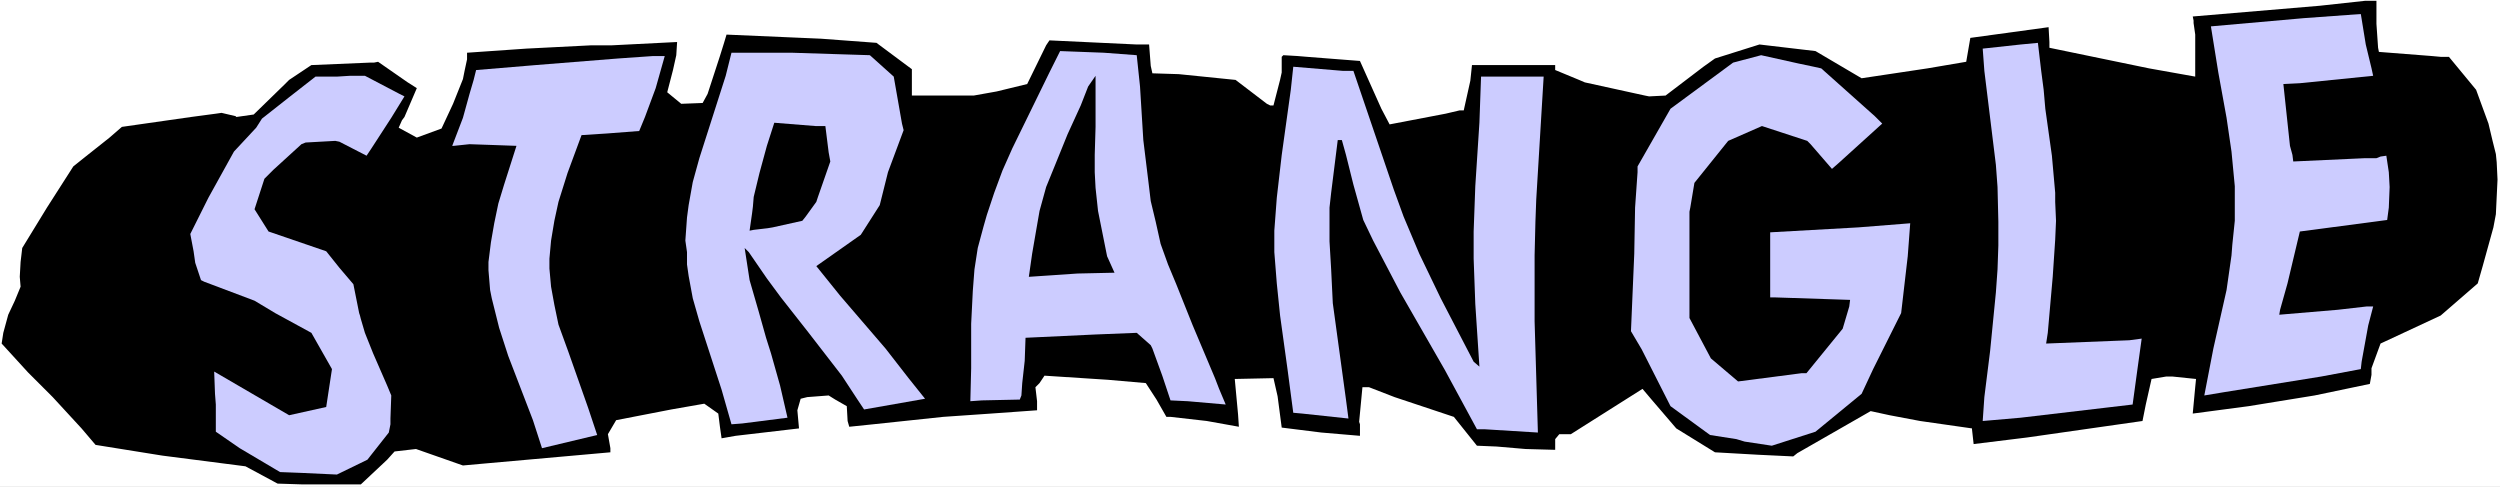
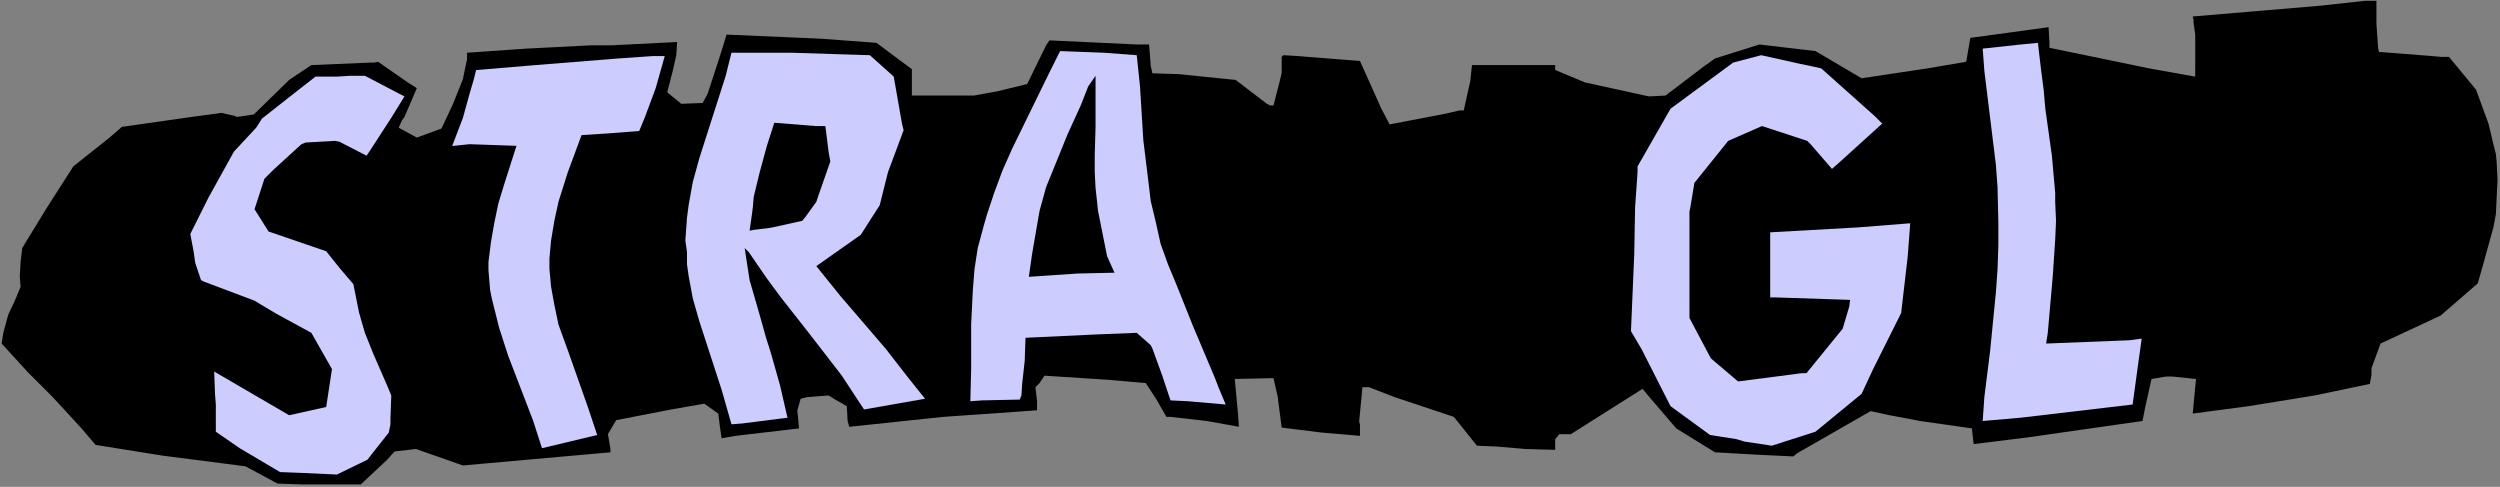
<svg xmlns="http://www.w3.org/2000/svg" xmlns:ns1="http://sodipodi.sourceforge.net/DTD/sodipodi-0.dtd" xmlns:ns2="http://www.inkscape.org/namespaces/inkscape" version="1.0" width="129.766mm" height="25.273mm" id="svg12" ns1:docname="Strangle - Title.wmf">
  <rect width="100%" height="100%" fill="#808080" stroke="none" />
  <ns1:namedview id="namedview12" pagecolor="#ffffff" bordercolor="#000000" borderopacity="0.25" ns2:showpageshadow="2" ns2:pageopacity="0.0" ns2:pagecheckerboard="0" ns2:deskcolor="#d1d1d1" ns2:document-units="mm" />
  <defs id="defs1">
    <pattern id="WMFhbasepattern" patternUnits="userSpaceOnUse" width="6" height="6" x="0" y="0" />
  </defs>
-   <path style="fill:#ffffff;fill-opacity:1;fill-rule:evenodd;stroke:none" d="M 0,95.522 H 490.455 V 0 H 0 Z" id="path1" />
  <path style="fill:#000000;fill-opacity:1;fill-rule:evenodd;stroke:none" d="m 81.77,17.294 -2.424,5.657 -0.485,0.647 -0.646,1.455 3.555,1.94 4.848,-1.778 2.262,-4.849 1.939,-4.849 0.323,-1.616 0.485,-2.263 V 10.344 L 103.262,9.536 116.029,8.889 h 4.04 l 12.766,-0.647 -0.162,2.586 -0.646,2.909 -1.131,4.364 2.747,2.263 4.202,-0.162 0.97,-1.778 2.424,-7.435 0.808,-2.586 0.485,-1.616 18.584,0.808 10.827,0.808 6.949,5.172 v 3.233 1.94 h 2.424 0.646 6.141 1.454 1.454 l 4.525,-0.808 5.979,-1.455 3.717,-7.596 0.646,-0.97 17.13,0.808 h 2.424 l 0.323,4.202 0.323,1.455 5.171,0.162 11.15,1.131 6.141,4.687 0.646,0.323 h 0.646 l 1.293,-5.01 0.323,-1.455 v -3.071 l 0.323,-0.323 2.747,0.162 1.939,0.162 10.342,0.808 4.202,9.374 1.616,3.071 10.989,-2.101 2.747,-0.647 h 0.808 l 1.293,-5.819 0.323,-3.071 h 2.909 2.101 7.272 1.778 2.262 v 0.97 l 4.686,1.94 1.131,0.485 11.797,2.586 0.808,0.162 3.232,-0.162 7.434,-5.657 2.262,-1.616 8.726,-2.748 10.989,1.293 9.05,5.334 12.928,-1.94 7.595,-1.293 0.808,-4.687 15.352,-2.101 0.162,2.909 v 1.131 l 19.554,4.041 9.05,1.616 V 9.698 7.92 6.788 l -0.323,-2.263 V 4.041 l -0.162,-0.808 24.886,-2.101 8.888,-0.97 h 2.262 V 4.687 l 0.323,4.687 0.162,0.808 10.342,0.808 1.778,0.162 h 1.616 l 5.333,6.465 2.424,6.627 0.808,3.394 0.646,2.586 0.162,1.616 0.162,3.394 -0.162,3.394 -0.162,3.394 -0.485,2.586 -2.101,7.596 -0.97,3.394 -7.272,6.303 -11.797,5.495 -1.778,4.849 v 1.293 l -0.323,1.778 -10.827,2.263 -12.928,2.101 -10.989,1.455 0.485,-5.172 0.162,-1.616 -4.686,-0.485 h -1.131 l -2.909,0.485 -1.131,5.01 -0.646,3.233 -22.624,3.233 -10.504,1.293 -0.323,-2.909 v -0.162 l -10.181,-1.455 -5.979,-1.131 -3.717,-0.808 -14.382,8.243 -0.808,0.647 -6.787,-0.323 -8.565,-0.485 -7.595,-4.687 -4.848,-5.657 -1.778,-2.101 -14.059,8.889 h -2.262 l -0.808,0.97 v 2.101 l -5.818,-0.162 -5.656,-0.485 -3.878,-0.162 -4.525,-5.657 -11.635,-3.879 -5.01,-1.94 h -0.97 -0.323 l -0.646,6.788 0.162,0.485 v 2.263 l -7.595,-0.647 -7.757,-0.97 -0.808,-6.142 -0.808,-3.556 -7.595,0.162 0.646,6.95 0.162,2.424 -6.302,-1.131 -7.11,-0.808 h -0.808 l -1.939,-3.394 -2.101,-3.233 -7.434,-0.647 -12.443,-0.808 -0.97,1.455 -0.808,0.808 0.323,2.748 v 1.131 0.647 l -9.05,0.647 -9.373,0.647 -13.736,1.455 -4.686,0.485 -0.323,-1.131 -0.162,-2.909 -2.262,-1.293 -1.293,-0.808 -4.202,0.323 -1.293,0.323 -0.646,2.263 0.323,3.556 -12.443,1.455 -2.747,0.485 -0.323,-2.263 -0.323,-2.586 -2.747,-1.94 -6.464,1.131 -10.827,2.101 -1.616,2.748 0.485,2.748 v 0.808 l -25.371,2.263 -3.555,0.323 -9.211,-3.233 -4.202,0.485 -1.454,1.616 -5.171,4.849 H 63.67 59.469 L 54.459,94.875 48.157,91.481 31.835,89.38 18.746,87.279 15.998,84.046 10.342,77.904 5.494,73.055 0.323,67.398 0.646,65.297 1.616,61.742 2.909,58.994 4.04,56.246 3.878,54.307 l 0.162,-2.909 0.323,-2.748 4.848,-7.92 5.171,-8.081 2.424,-1.94 4.686,-3.717 2.424,-2.101 13.574,-1.94 4.848,-0.647 1.131,-0.162 2.747,0.647 0.162,0.162 3.394,-0.485 6.141,-5.98 0.808,-0.808 4.363,-2.909 11.474,-0.485 h 0.808 l 0.808,-0.162 5.818,4.041 z" id="path2" />
  <path style="fill:#ccccff;fill-opacity:1;fill-rule:evenodd;stroke:none" d="m 79.346,18.91 -2.586,4.202 -3.878,5.98 -0.97,1.455 -5.333,-2.748 -0.808,-0.162 -5.818,0.323 -0.808,0.323 -5.494,5.01 -1.778,1.778 -1.939,5.98 2.747,4.364 11.312,3.879 2.586,3.233 2.747,3.233 0.808,4.041 0.323,1.616 0.162,0.485 0.162,0.647 0.808,2.748 1.616,4.041 2.747,6.303 0.808,1.94 -0.162,4.526 v 1.131 l -0.323,1.616 -4.202,5.334 -5.979,2.909 -6.949,-0.323 -4.202,-0.162 -7.918,-4.687 -4.686,-3.233 v -5.334 l -0.162,-2.101 -0.162,-4.364 14.706,8.566 7.272,-1.616 1.131,-7.435 -4.04,-7.112 -7.11,-3.879 -4.04,-2.424 -8.565,-3.233 -1.293,-0.485 -0.646,-0.323 -1.131,-3.394 -0.323,-2.263 -0.646,-3.394 3.555,-7.112 5.01,-9.051 4.363,-4.687 1.131,-1.778 5.333,-4.202 5.171,-4.041 h 4.202 l 2.586,-0.162 h 2.909 l 6.787,3.556 z" id="path3" />
  <path style="fill:#ccccff;fill-opacity:1;fill-rule:evenodd;stroke:none" d="m 369.256,24.244 -8.565,7.758 -1.293,1.131 -4.202,-4.849 -0.646,-0.647 -8.888,-2.909 -6.626,2.909 -6.626,8.243 -0.808,4.849 -0.162,0.808 v 15.516 2.748 2.586 l 4.202,7.92 5.333,4.526 12.443,-1.616 h 0.97 l 3.555,-4.364 3.555,-4.364 1.293,-4.364 0.162,-1.293 -14.706,-0.485 h -0.97 v -8.081 -4.687 l 17.291,-0.97 10.181,-0.808 -0.485,6.465 -1.293,11.152 -5.494,10.991 -2.262,4.849 -9.05,7.435 -8.565,2.748 -5.333,-0.808 -1.616,-0.485 -5.171,-0.808 -7.757,-5.657 -5.656,-11.152 -2.101,-3.556 0.646,-15.193 0.162,-9.051 0.485,-6.95 v -1.131 l 6.464,-11.314 12.282,-9.051 5.494,-1.455 7.272,1.616 3.07,0.647 1.454,0.323 10.504,9.374 z" id="path4" />
  <path style="fill:#ccccff;fill-opacity:1;fill-rule:evenodd;stroke:none" d="m 125.401,25.699 -6.302,0.485 -5.01,0.323 -2.747,7.435 -1.778,5.657 -0.808,3.717 -0.646,3.879 -0.323,3.556 v 1.94 l 0.323,3.556 0.646,3.556 0.808,3.879 1.939,5.334 3.878,10.991 1.778,5.334 -10.827,2.586 -1.778,-5.495 -4.848,-12.607 -1.778,-5.495 -1.454,-5.819 -0.323,-1.616 -0.323,-3.879 v -1.616 l 0.485,-3.879 0.646,-3.717 0.808,-3.879 1.131,-3.717 2.424,-7.596 -4.525,-0.162 -4.686,-0.162 -3.07,0.323 H 88.718 l 2.101,-5.495 1.293,-4.687 0.808,-2.748 0.485,-1.94 11.635,-0.97 16.16,-1.293 6.949,-0.485 h 2.262 l -1.778,6.303 -2.101,5.657 z" id="path5" />
  <path style="fill:#ccccff;fill-opacity:1;fill-rule:evenodd;stroke:none" d="m 175.336,15.031 1.616,9.213 0.323,1.293 -3.07,8.243 -1.616,6.465 -3.717,5.819 -8.726,6.142 4.686,5.819 8.888,10.344 4.525,5.819 3.232,4.041 -11.958,2.101 -1.293,-1.94 -3.07,-4.687 -6.626,-8.566 -5.333,-6.788 -2.747,-3.717 -3.555,-5.172 -0.808,-0.808 0.97,6.303 1.778,6.142 1.454,5.172 0.97,3.071 1.778,6.303 1.454,6.303 -8.888,1.131 -2.101,0.162 -1.939,-6.788 -4.363,-13.415 -1.293,-4.526 -0.808,-4.364 -0.323,-2.263 v -2.424 l -0.323,-2.263 0.323,-4.526 0.323,-2.424 0.808,-4.526 1.293,-4.687 5.171,-16.163 1.131,-4.526 h 8.403 3.394 l 10.181,0.323 5.171,0.162 z" id="path6" />
  <path style="fill:#ccccff;fill-opacity:1;fill-rule:evenodd;stroke:none" d="m 239.168,76.288 1.293,3.071 -7.434,-0.647 -3.394,-0.162 -1.616,-4.849 -1.939,-5.334 -0.323,-0.647 -2.747,-2.424 -8.08,0.323 -13.736,0.647 -0.162,4.526 -0.485,4.364 -0.162,2.424 -0.323,0.808 -7.434,0.162 -2.262,0.162 0.162,-6.465 v -8.728 l 0.323,-6.465 0.323,-4.202 0.646,-4.202 1.131,-4.202 0.646,-2.263 1.454,-4.364 1.616,-4.364 1.939,-4.364 7.272,-14.87 2.101,-4.202 8.565,0.323 6.464,0.485 0.646,6.142 0.646,10.506 0.97,7.92 0.485,4.041 0.97,4.041 0.97,4.364 1.454,4.041 1.616,3.879 3.232,8.081 4.363,10.344 z" id="path7" />
-   <path style="fill:#ccccff;fill-opacity:1;fill-rule:evenodd;stroke:none" d="m 289.102,70.954 1.131,0.97 -0.808,-12.284 -0.323,-8.889 v -5.334 l 0.323,-8.889 0.808,-12.445 0.323,-9.051 h 12.282 l -1.454,24.082 -0.162,4.364 -0.162,6.627 v 6.303 6.627 l 0.646,21.82 -10.504,-0.647 h -0.808 -0.646 l -6.302,-11.637 -8.726,-15.193 -5.333,-10.182 -1.939,-4.041 -1.939,-6.95 -1.454,-5.819 -0.808,-2.909 h -0.808 l -1.293,10.344 -0.323,2.909 v 6.627 l 0.323,5.495 0.323,6.627 2.586,18.91 0.485,3.717 -9.05,-0.97 -1.778,-0.162 -1.131,-8.566 -1.454,-10.506 -0.646,-6.303 -0.485,-6.142 v -4.202 l 0.485,-6.465 0.97,-8.405 1.778,-12.769 0.485,-4.526 9.696,0.808 h 0.646 1.454 l 7.918,23.274 1.939,5.334 3.07,7.273 4.202,8.728 z" id="path8" />
  <path style="fill:#ccccff;fill-opacity:1;fill-rule:evenodd;stroke:none" d="m 401.414,67.398 16.322,-0.647 2.424,-0.323 -0.808,5.819 -0.97,7.112 -5.494,0.647 -16.483,1.94 -7.434,0.647 0.323,-4.687 1.131,-9.051 1.131,-11.476 0.323,-4.526 0.162,-4.687 v -4.687 l -0.162,-6.788 -0.323,-4.364 -2.262,-18.425 -0.323,-4.364 7.434,-0.808 3.394,-0.323 0.646,5.495 0.485,3.717 0.323,3.717 1.293,9.213 0.646,7.273 v 1.778 l 0.162,3.717 -0.162,3.717 -0.485,7.273 -0.97,10.991 z" id="path9" />
-   <path style="fill:#ccccff;fill-opacity:1;fill-rule:evenodd;stroke:none" d="m 465.569,14.87 -14.382,1.455 -3.232,0.162 1.293,12.122 0.485,1.778 0.162,1.293 14.059,-0.647 h 2.262 l 0.808,-0.323 1.131,-0.162 0.485,3.233 0.162,2.909 -0.162,4.041 -0.323,2.424 -17.13,2.263 -2.424,10.182 -1.454,5.172 -0.162,0.97 11.474,-0.97 5.656,-0.647 h 1.293 l -0.97,3.717 -1.293,7.112 -0.162,1.455 -7.757,1.455 -19.069,3.071 -3.878,0.647 1.778,-9.213 2.586,-11.476 0.97,-6.788 0.162,-2.101 0.485,-4.687 v -4.526 -2.263 l -0.646,-6.788 -0.97,-6.627 -1.616,-8.889 -1.454,-9.051 18.261,-1.616 11.15,-0.808 0.97,5.98 1.131,4.687 z" id="path10" />
  <path style="fill:#000000;fill-opacity:1;fill-rule:evenodd;stroke:none" d="m 218.645,53.499 -7.272,0.162 -9.534,0.647 0.646,-4.526 0.808,-4.687 0.646,-3.717 1.293,-4.687 1.778,-4.364 2.424,-5.98 2.586,-5.657 1.454,-3.717 1.454,-2.101 v 10.021 l -0.162,5.495 v 3.394 l 0.162,3.071 0.485,4.526 1.131,5.657 0.646,3.233 z" id="path11" />
  <path style="fill:#000000;fill-opacity:1;fill-rule:evenodd;stroke:none" d="m 162.893,31.679 -2.424,6.95 -0.323,0.97 -2.101,2.909 -0.646,0.808 -5.818,1.293 -0.97,0.162 -2.747,0.323 -0.808,0.162 0.485,-3.394 0.162,-1.293 0.162,-1.94 1.131,-4.687 1.454,-5.334 1.454,-4.526 8.08,0.647 h 1.939 l 0.646,5.172 z" id="path12" />
</svg>